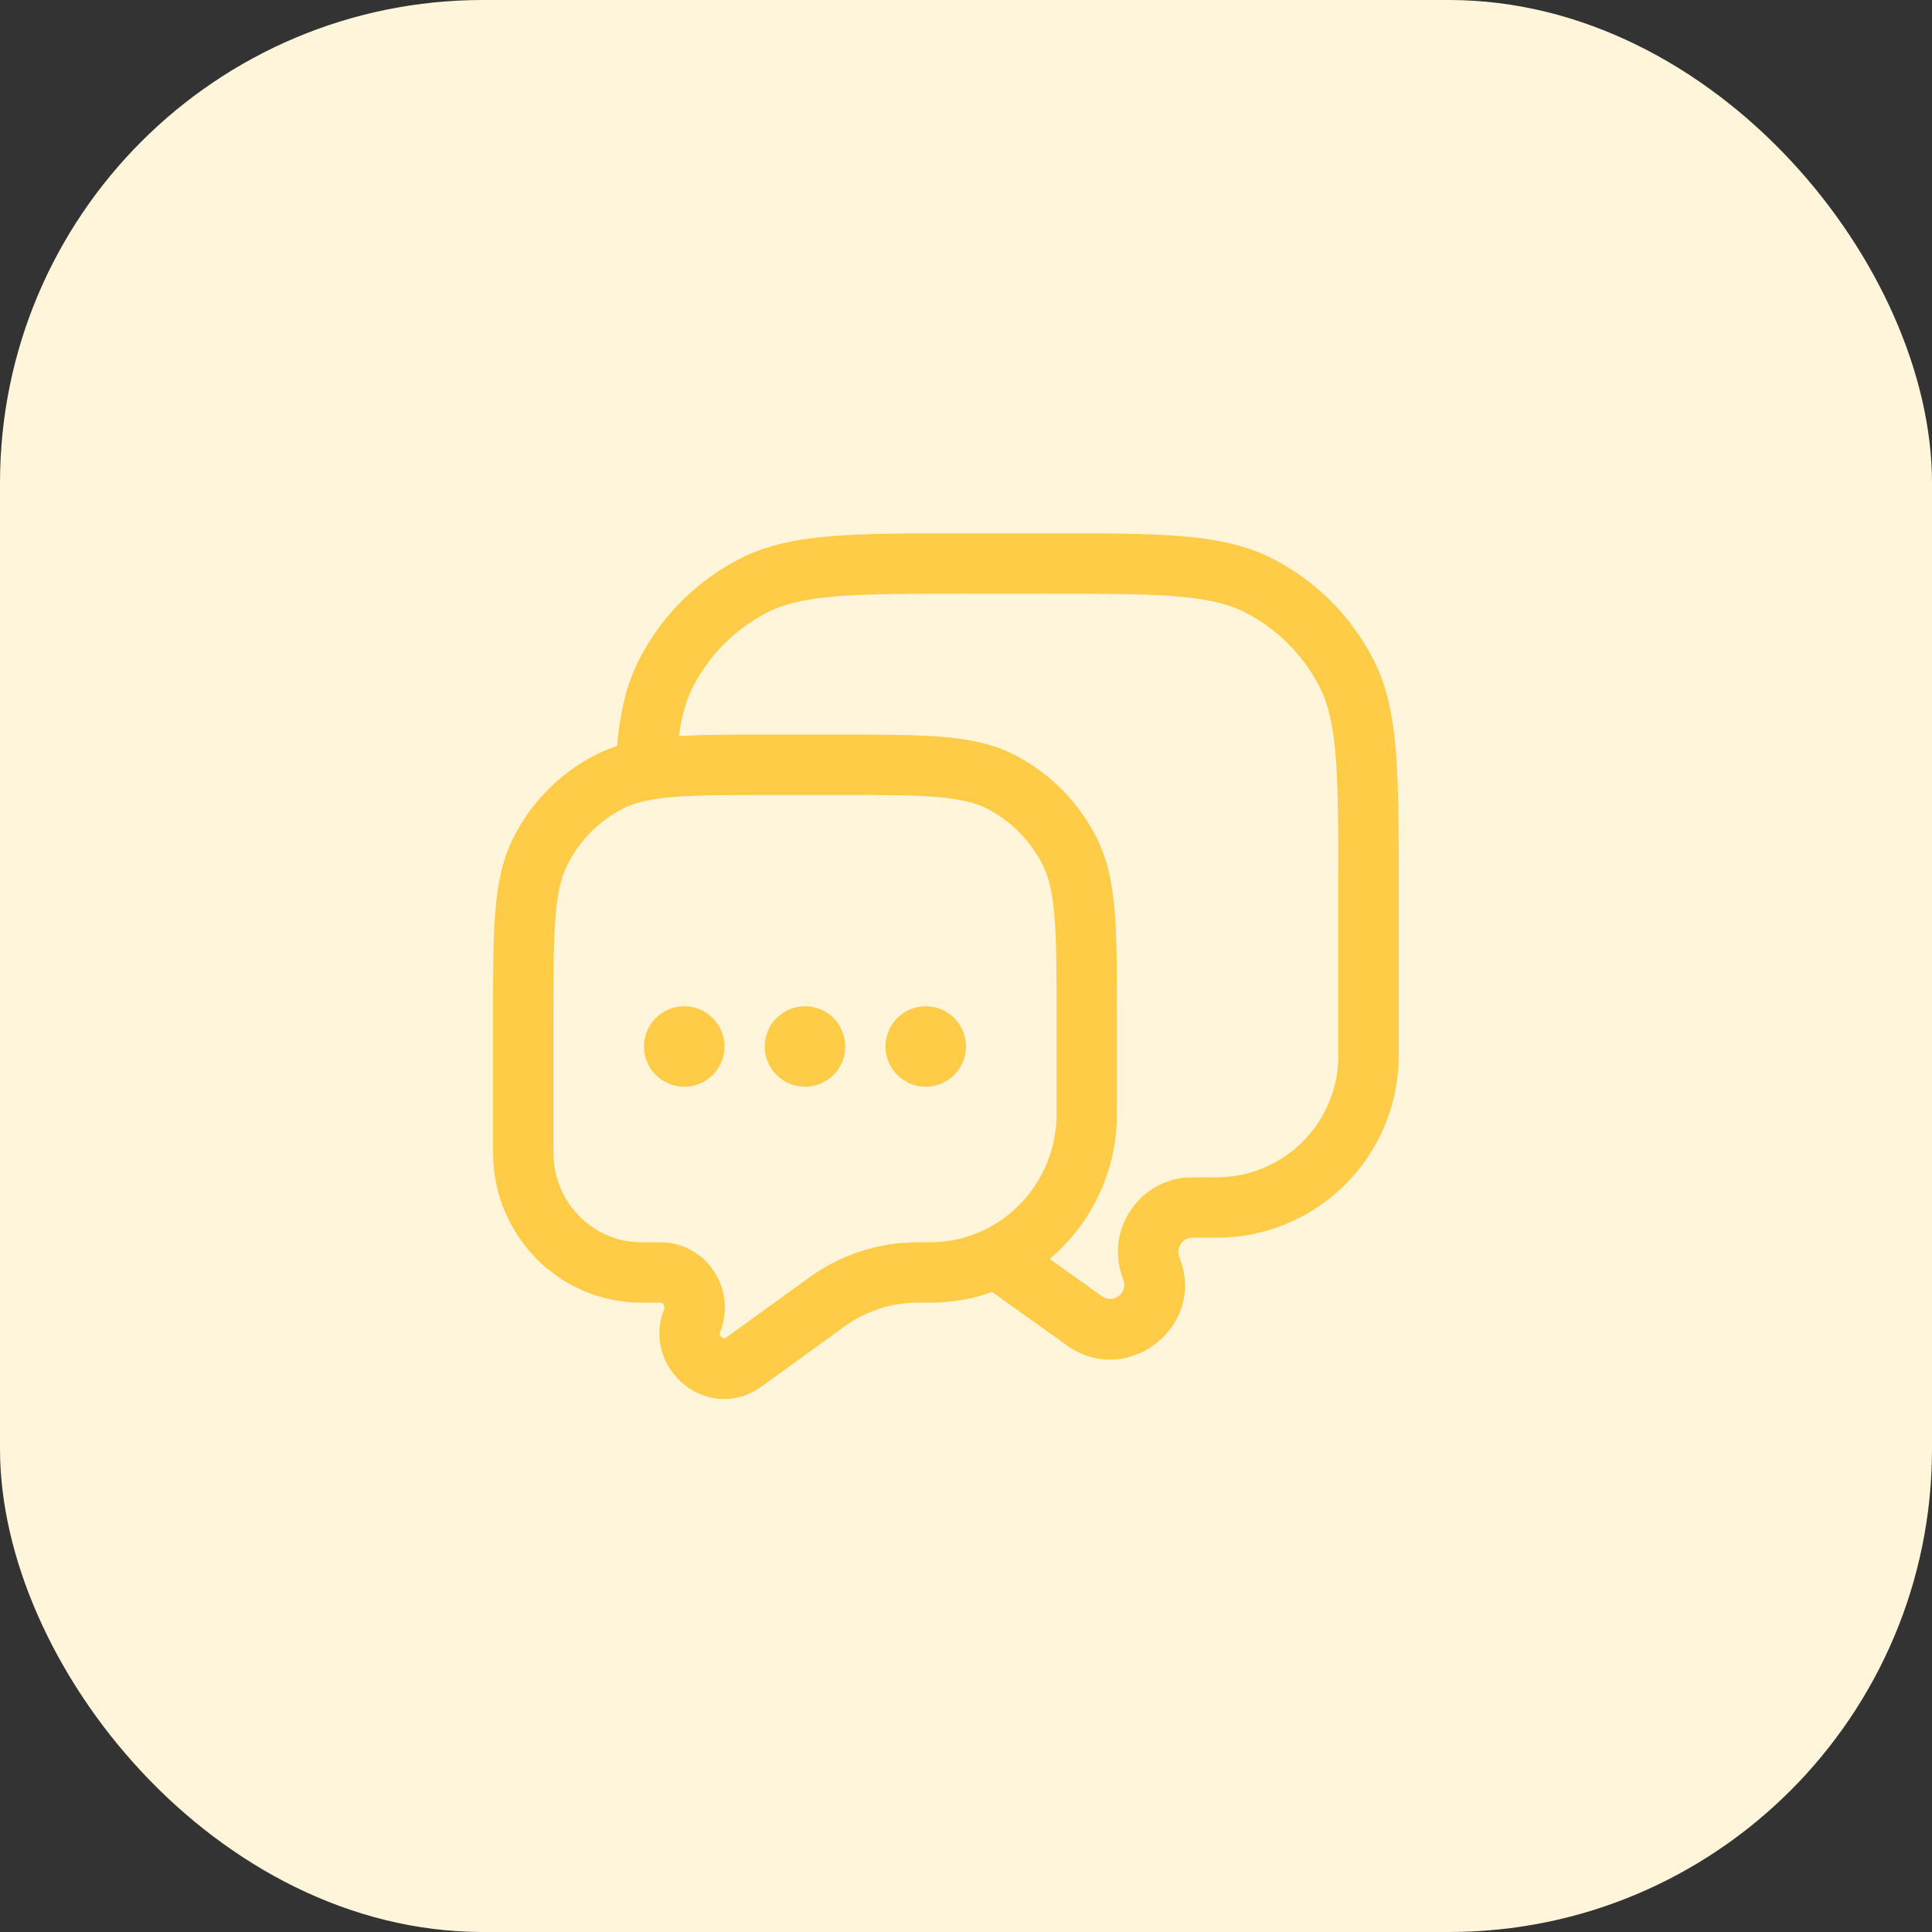
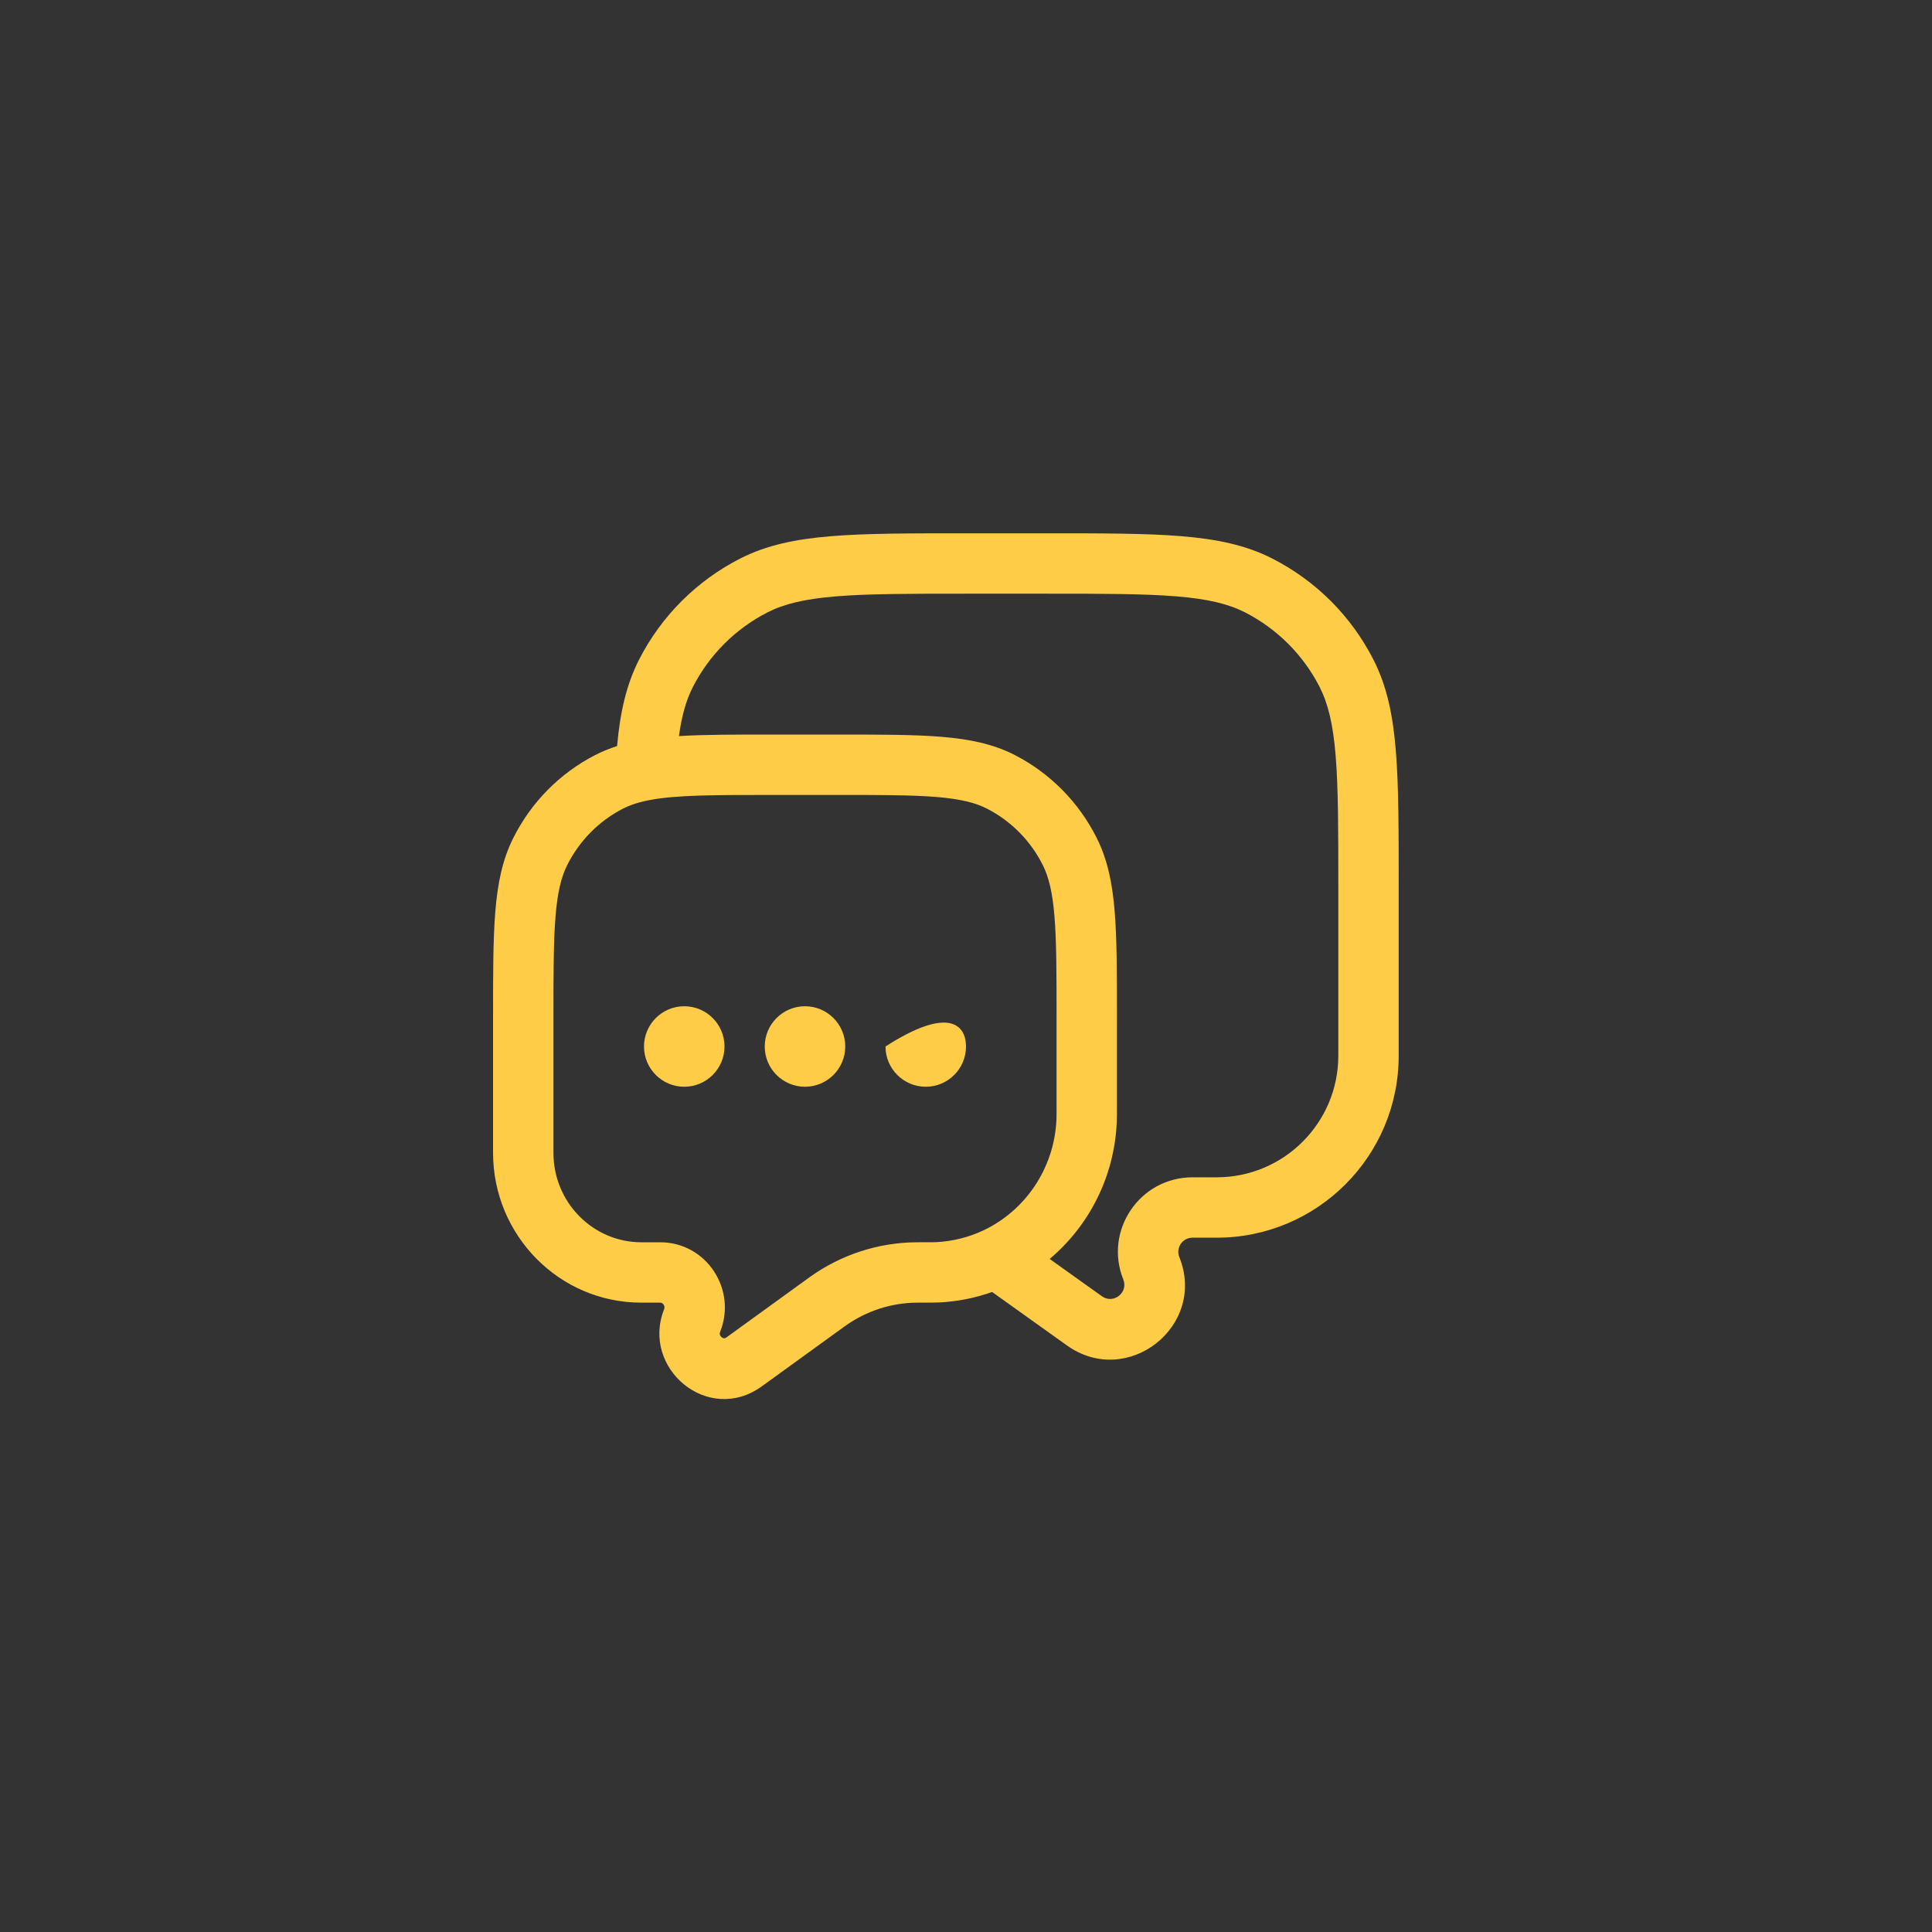
<svg xmlns="http://www.w3.org/2000/svg" width="48" height="48" viewBox="0 0 48 48" fill="none">
  <rect x="0" y="0" width="48" height="48" fill="#333333" stroke="none" />
-   <rect width="48" height="48" rx="12" fill="#FFF5DB" />
  <path fill-rule="evenodd" clip-rule="evenodd" d="M23.966 13.25H26.034C27.405 13.25 28.481 13.25 29.345 13.321C30.225 13.393 30.952 13.541 31.61 13.877C32.692 14.428 33.572 15.308 34.123 16.39C34.459 17.048 34.608 17.775 34.679 18.655C34.75 19.519 34.75 20.595 34.75 21.966V26.228C34.75 28.726 32.726 30.75 30.228 30.75H29.627C29.378 30.75 29.208 31.001 29.3 31.232C29.987 32.948 28.01 34.5 26.506 33.426L24.649 32.099C24.233 32.247 23.791 32.337 23.331 32.359C23.221 32.364 23.083 32.364 22.866 32.364H22.839L22.782 32.364C22.144 32.368 21.521 32.57 20.998 32.944L20.96 32.971L18.93 34.441C17.591 35.41 15.922 33.992 16.499 32.529C16.516 32.487 16.51 32.447 16.487 32.412C16.464 32.378 16.435 32.364 16.401 32.364H15.934C13.89 32.364 12.25 30.687 12.25 28.641L12.25 25.274C12.25 24.198 12.25 23.345 12.305 22.658C12.362 21.955 12.48 21.36 12.754 20.816C13.197 19.933 13.905 19.215 14.779 18.763C14.957 18.672 15.14 18.597 15.331 18.536C15.406 17.707 15.558 17.016 15.877 16.39C16.428 15.308 17.308 14.428 18.39 13.877C19.048 13.541 19.775 13.393 20.655 13.321C21.519 13.25 22.595 13.25 23.966 13.25ZM16.868 18.288C17.498 18.25 18.243 18.25 19.139 18.25L20.811 18.25C21.872 18.25 22.714 18.25 23.394 18.306C24.09 18.364 24.681 18.484 25.221 18.763C26.095 19.215 26.803 19.933 27.246 20.816C27.52 21.36 27.638 21.955 27.695 22.658C27.75 23.345 27.75 24.198 27.75 25.274V27.457C27.75 27.656 27.75 27.783 27.745 27.894C27.681 29.253 27.049 30.461 26.079 31.278L27.377 32.205C27.663 32.409 28.038 32.114 27.908 31.789C27.421 30.573 28.317 29.25 29.627 29.25H30.228C31.897 29.25 33.25 27.897 33.25 26.228V22C33.25 20.587 33.249 19.573 33.184 18.777C33.12 17.99 32.996 17.482 32.787 17.07C32.379 16.271 31.729 15.621 30.93 15.213C30.518 15.004 30.01 14.88 29.223 14.816C28.427 14.751 27.413 14.75 26 14.75H24C22.587 14.75 21.573 14.751 20.777 14.816C19.99 14.88 19.482 15.004 19.07 15.213C18.271 15.621 17.621 16.271 17.213 17.07C17.05 17.391 16.939 17.768 16.868 18.288ZM19.222 19.75C17.718 19.75 16.825 19.753 16.174 19.871C15.879 19.924 15.657 19.998 15.467 20.096C14.878 20.401 14.396 20.888 14.094 21.489C13.944 21.788 13.85 22.166 13.801 22.778C13.751 23.398 13.75 24.191 13.75 25.307V28.641C13.75 29.878 14.737 30.864 15.934 30.864H16.401C17.552 30.864 18.308 32.032 17.895 33.08C17.877 33.124 17.882 33.148 17.885 33.161C17.891 33.18 17.905 33.203 17.93 33.223C17.955 33.243 17.978 33.249 17.991 33.25C17.998 33.25 18.015 33.251 18.05 33.226L20.081 31.756L20.126 31.723C20.9 31.171 21.823 30.87 22.772 30.864L22.839 30.864C23.092 30.864 23.19 30.864 23.259 30.861C23.676 30.84 24.071 30.738 24.429 30.57C25.459 30.085 26.189 29.047 26.247 27.824C26.25 27.752 26.25 27.664 26.25 27.435V25.307C26.25 24.191 26.249 23.398 26.199 22.778C26.15 22.166 26.056 21.788 25.906 21.489C25.604 20.888 25.122 20.401 24.532 20.096C24.241 19.945 23.871 19.851 23.27 19.801C22.66 19.751 21.879 19.75 20.778 19.75H19.222Z" fill="#FFCC47" />
  <path d="M18 26C18 26.552 17.552 27 17 27C16.448 27 16 26.552 16 26C16 25.448 16.448 25 17 25C17.552 25 18 25.448 18 26Z" fill="#FFCC47" />
  <path d="M21 26C21 26.552 20.552 27 20 27C19.448 27 19 26.552 19 26C19 25.448 19.448 25 20 25C20.552 25 21 25.448 21 26Z" fill="#FFCC47" />
-   <path d="M24 26C24 26.552 23.552 27 23 27C22.448 27 22 26.552 22 26C22 25.448 22.448 25 23 25C23.552 25 24 25.448 24 26Z" fill="#FFCC47" />
+   <path d="M24 26C24 26.552 23.552 27 23 27C22.448 27 22 26.552 22 26C23.552 25 24 25.448 24 26Z" fill="#FFCC47" />
</svg>